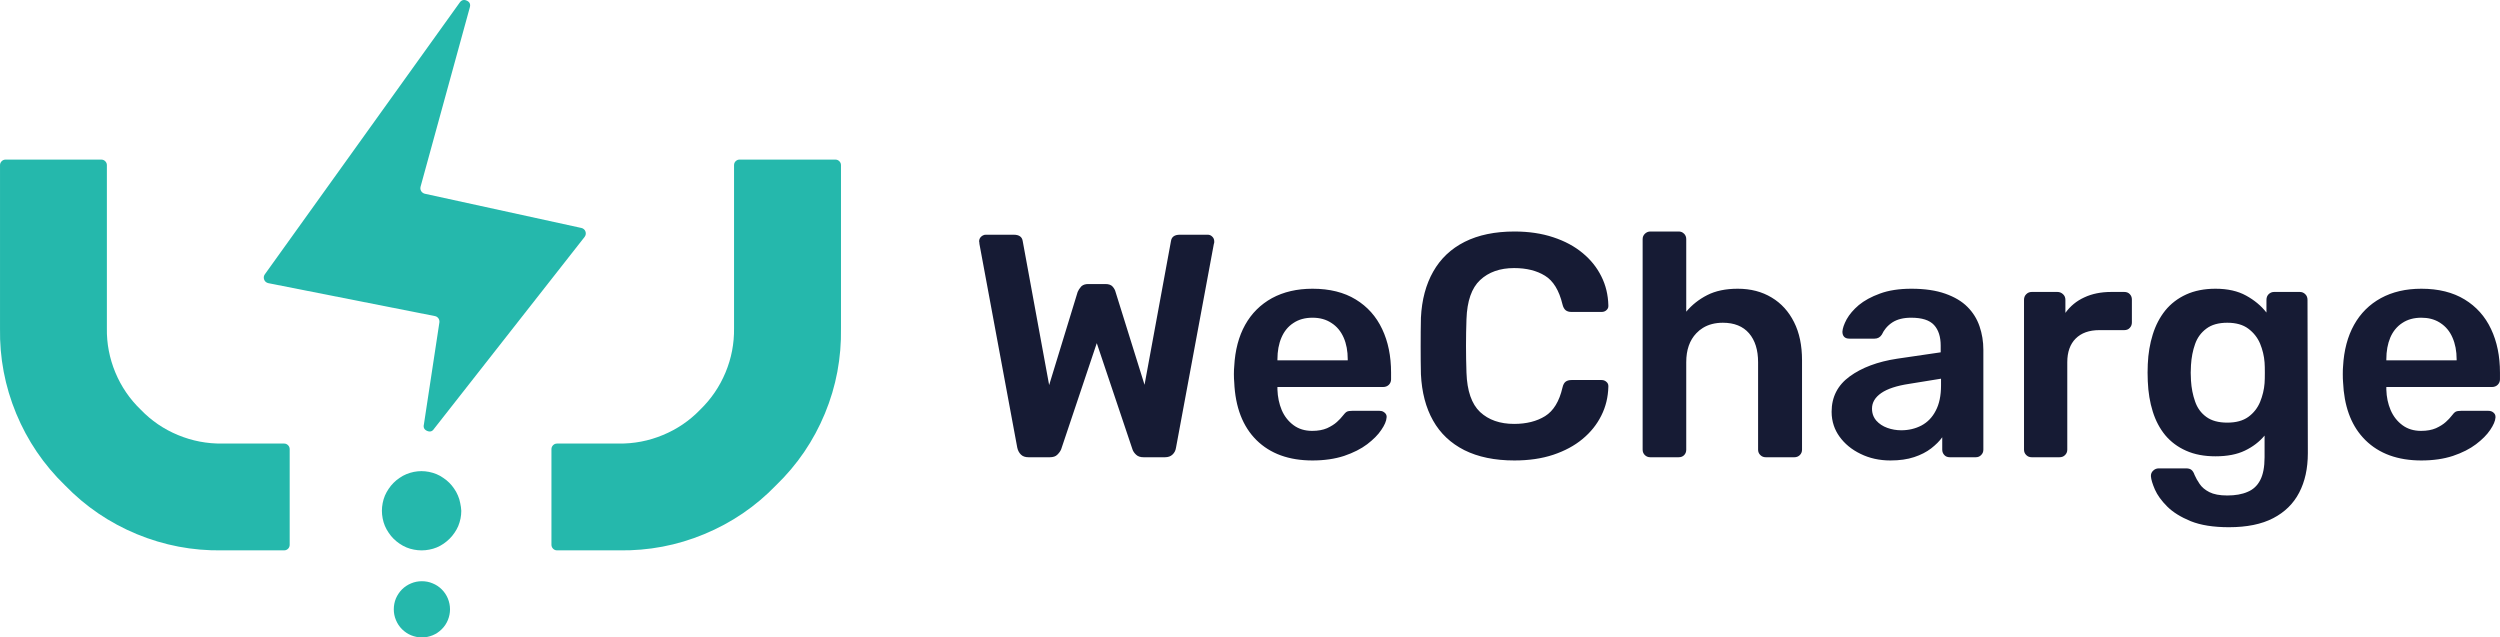
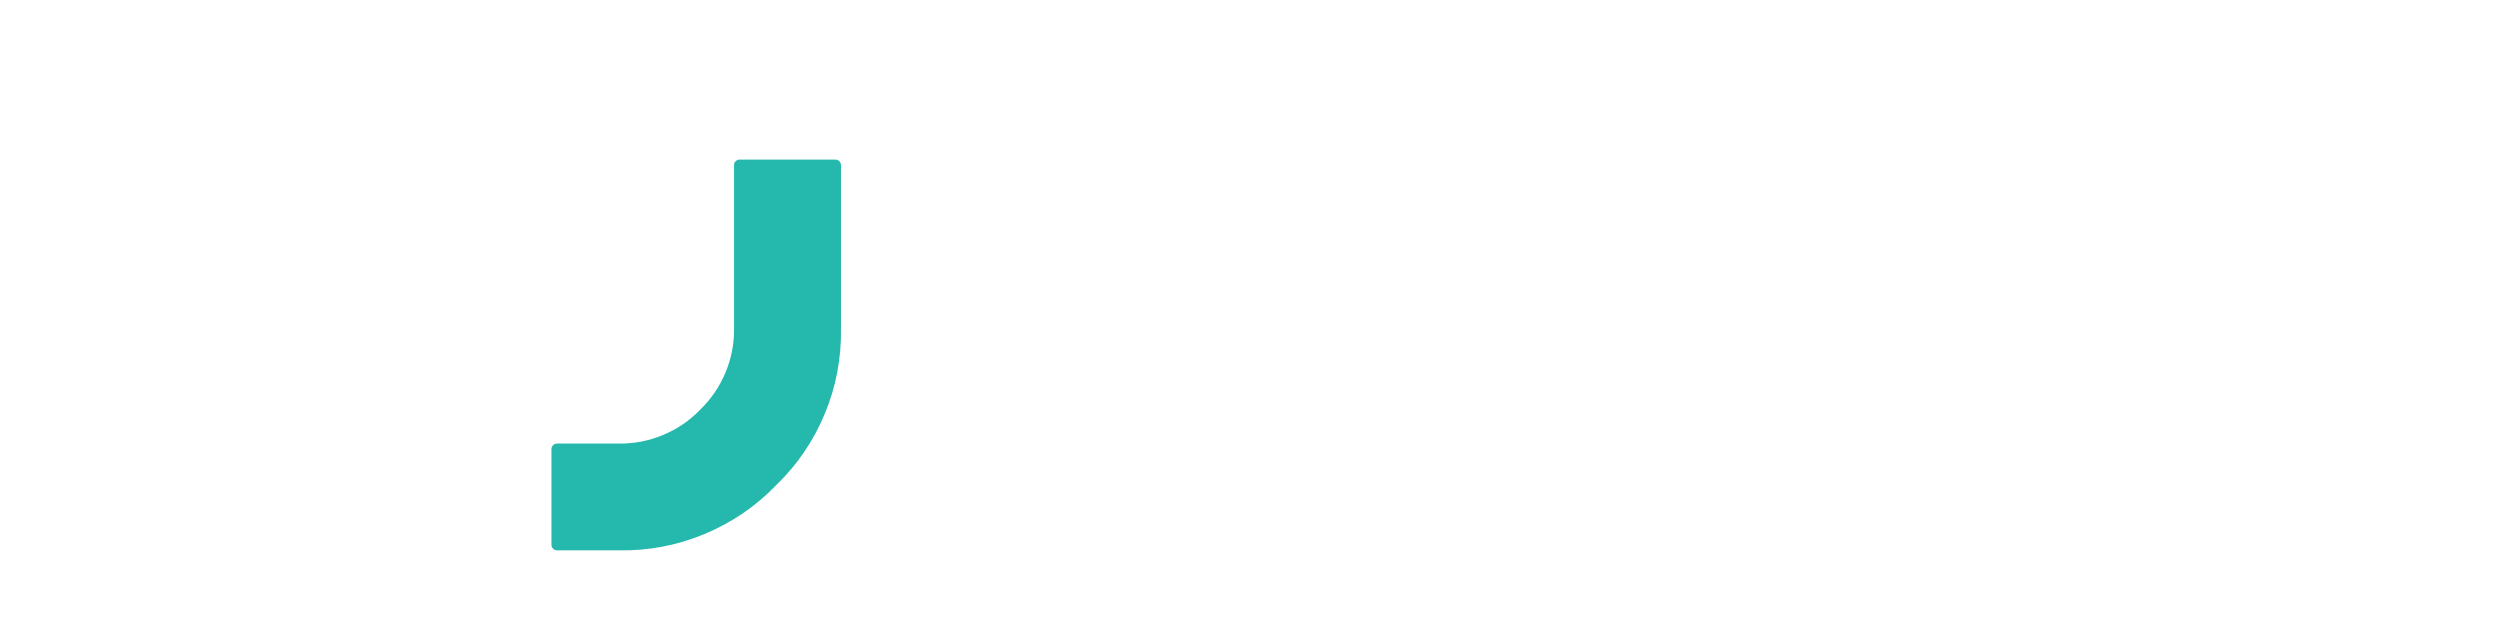
<svg xmlns="http://www.w3.org/2000/svg" width="372.662" height="95.021" viewBox="0 0 372.662 95.022" fill="none">
  <desc>
			Created with Pixso.
	</desc>
  <defs />
  <path id="path" d="M125.36 48.93L125.36 24.62C125.36 24.39 125.28 24.2 125.11 24.03C124.95 23.87 124.75 23.79 124.52 23.79L110.26 23.79C110.03 23.78 109.83 23.87 109.66 24.03C109.5 24.19 109.42 24.39 109.42 24.62L109.42 48.93C109.45 51.21 109.03 53.41 108.15 55.52C107.27 57.63 106.01 59.48 104.37 61.07C102.78 62.72 100.92 63.98 98.81 64.85C96.7 65.73 94.5 66.15 92.21 66.12L83.04 66.12C82.81 66.12 82.61 66.2 82.45 66.36C82.28 66.53 82.2 66.73 82.2 66.96L82.2 81.21C82.2 81.44 82.29 81.64 82.45 81.8C82.61 81.96 82.81 82.04 83.04 82.04L92.26 82.04C96.67 82.11 100.91 81.31 104.98 79.62C109.05 77.93 112.62 75.51 115.68 72.34C118.85 69.28 121.27 65.72 122.96 61.65C124.65 57.58 125.43 53.33 125.36 48.93Z" fill="#25B8AC" fill-opacity="1" fill-rule="evenodd" />
-   <path id="path" d="M0 48.93L0 24.62C0 24.39 0.08 24.2 0.25 24.03C0.41 23.87 0.61 23.79 0.84 23.79L15.09 23.79C15.32 23.79 15.52 23.87 15.68 24.03C15.85 24.2 15.93 24.39 15.93 24.62L15.93 48.93C15.89 51.21 16.32 53.41 17.19 55.52C18.07 57.63 19.33 59.48 20.98 61.07C22.57 62.72 24.42 63.98 26.53 64.85C28.65 65.73 30.85 66.15 33.13 66.12L42.35 66.12C42.58 66.12 42.77 66.2 42.94 66.37C43.1 66.53 43.18 66.73 43.18 66.96L43.18 81.21C43.18 81.44 43.1 81.63 42.94 81.8C42.77 81.96 42.58 82.04 42.35 82.04L33.11 82.04C28.7 82.11 24.46 81.3 20.39 79.62C16.32 77.93 12.75 75.51 9.68 72.34C6.52 69.28 4.1 65.71 2.41 61.64C0.73 57.57 -0.07 53.33 0 48.93Z" fill="#25B8AC" fill-opacity="1" fill-rule="evenodd" />
-   <path id="path" d="M62.89 86.64C63.44 86.64 63.98 86.74 64.49 86.96C65.01 87.17 65.46 87.47 65.85 87.86C66.25 88.26 66.55 88.71 66.76 89.22C66.97 89.74 67.08 90.27 67.08 90.83C67.08 91.38 66.97 91.92 66.76 92.43C66.55 92.94 66.25 93.4 65.85 93.79C65.46 94.18 65.01 94.49 64.49 94.7C63.98 94.91 63.44 95.02 62.89 95.02C62.33 95.02 61.8 94.91 61.28 94.7C60.77 94.49 60.32 94.18 59.92 93.79C59.53 93.4 59.23 92.94 59.02 92.43C58.8 91.92 58.7 91.38 58.7 90.83C58.7 90.27 58.8 89.74 59.01 89.22C59.23 88.71 59.53 88.26 59.92 87.86C60.32 87.47 60.77 87.17 61.28 86.96C61.8 86.74 62.33 86.64 62.89 86.64Z" fill="#25B8AC" fill-opacity="1" fill-rule="evenodd" />
-   <path id="path" d="M68.76 76.16C68.76 76.54 68.72 76.91 68.65 77.28C68.57 77.67 68.46 78.04 68.31 78.41C68.16 78.76 67.97 79.1 67.75 79.42C67.31 80.07 66.77 80.6 66.13 81.04C65.81 81.26 65.47 81.45 65.11 81.6C64.75 81.75 64.37 81.86 63.99 81.93C63.23 82.08 62.46 82.08 61.7 81.93C61.31 81.86 60.94 81.75 60.58 81.6C60.22 81.45 59.88 81.26 59.56 81.04C58.91 80.6 58.37 80.07 57.94 79.42C57.72 79.1 57.53 78.76 57.38 78.41C57.23 78.04 57.11 77.67 57.04 77.28C56.89 76.52 56.89 75.76 57.04 75C57.11 74.61 57.23 74.24 57.38 73.87C57.53 73.52 57.72 73.18 57.94 72.86C58.15 72.54 58.4 72.24 58.67 71.97C58.94 71.7 59.24 71.45 59.56 71.24C59.88 71.01 60.22 70.83 60.58 70.68C60.94 70.53 61.31 70.42 61.7 70.34C62.07 70.27 62.44 70.23 62.82 70.23C63.2 70.23 63.57 70.27 63.94 70.34C64.33 70.42 64.7 70.53 65.07 70.68C65.42 70.83 65.76 71.01 66.08 71.24C66.73 71.67 67.27 72.21 67.7 72.85C67.92 73.17 68.11 73.51 68.26 73.87C68.42 74.23 68.53 74.6 68.6 74.99C68.69 75.38 68.74 75.77 68.76 76.16Z" fill="#25B8AC" fill-opacity="1" fill-rule="nonzero" />
-   <path id="path" d="M63.19 63.25L65.5 48.04C65.52 47.83 65.47 47.63 65.35 47.45C65.22 47.28 65.05 47.16 64.84 47.12L40 42.21C39.86 42.18 39.73 42.12 39.62 42.03C39.51 41.94 39.43 41.83 39.38 41.69C39.33 41.56 39.31 41.42 39.32 41.28C39.34 41.14 39.39 41.01 39.47 40.9L68.54 0.36C68.82 -0.01 69.17 -0.1 69.59 0.1C70.01 0.3 70.16 0.62 70.04 1.07L62.69 27.83C62.63 28.07 62.66 28.28 62.78 28.49C62.91 28.69 63.09 28.82 63.32 28.88L86.66 33.98C86.8 34.01 86.93 34.07 87.04 34.17C87.15 34.26 87.23 34.38 87.27 34.51C87.32 34.65 87.34 34.79 87.31 34.93C87.29 35.07 87.23 35.2 87.14 35.32L64.7 63.92C64.44 64.32 64.1 64.42 63.66 64.23C63.23 64.04 63.07 63.71 63.19 63.25Z" fill="#25B8AC" fill-opacity="1" fill-rule="evenodd" />
-   <path id="WeCharge" d="M225.75 68.64C222.81 68.64 220.32 68.12 218.28 67.1C216.25 66.07 214.69 64.6 213.62 62.69C212.54 60.78 211.94 58.48 211.81 55.79C211.78 54.5 211.77 53.11 211.77 51.63C211.77 50.14 211.78 48.72 211.81 47.36C211.94 44.7 212.55 42.41 213.64 40.49C214.73 38.56 216.29 37.08 218.33 36.05Q221.4 34.51 225.75 34.51C227.9 34.51 229.83 34.8 231.54 35.37C233.24 35.93 234.7 36.71 235.9 37.71C237.11 38.7 238.04 39.86 238.7 41.19C239.37 42.52 239.71 43.96 239.75 45.51C239.75 45.54 239.75 45.58 239.75 45.62Q239.75 45.77 239.7 45.91Q239.63 46.08 239.48 46.22C239.28 46.41 239.04 46.5 238.75 46.5L234.25 46.5C233.9 46.5 233.61 46.42 233.39 46.25C233.17 46.07 233.01 45.78 232.91 45.37C232.41 43.28 231.53 41.85 230.3 41.1C229.07 40.34 227.54 39.96 225.7 39.96C223.59 39.96 221.9 40.56 220.63 41.75C219.37 42.93 218.69 44.87 218.6 47.59Q218.53 49.53 218.53 51.52Q218.53 53.51 218.6 55.55C218.69 58.27 219.37 60.23 220.63 61.42C221.9 62.6 223.59 63.19 225.7 63.19C227.54 63.19 229.08 62.8 230.32 62.03Q232.2 60.86 232.91 57.78C233.01 57.34 233.17 57.05 233.39 56.89C233.61 56.73 233.9 56.65 234.25 56.65L238.75 56.65C239.04 56.65 239.28 56.75 239.48 56.94C239.66 57.1 239.75 57.3 239.75 57.54C239.75 57.57 239.75 57.61 239.75 57.65C239.71 59.19 239.37 60.62 238.7 61.95C238.04 63.28 237.11 64.44 235.9 65.44C234.7 66.44 233.24 67.22 231.54 67.79C229.83 68.36 227.9 68.64 225.75 68.64ZM246 68.16C245.69 68.16 245.42 68.06 245.19 67.84C244.97 67.62 244.86 67.35 244.86 67.03L244.86 35.65C244.86 35.33 244.97 35.07 245.19 34.85C245.42 34.63 245.69 34.51 246 34.51L250.22 34.51Q250.58 34.51 250.84 34.68L250.84 34.68Q250.96 34.75 251.05 34.85C251.26 35.07 251.36 35.33 251.36 35.65L251.36 46.46C252.21 45.45 253.25 44.62 254.49 43.99C255.72 43.36 257.24 43.04 259.04 43.04C260.97 43.04 262.65 43.48 264.09 44.35C265.53 45.21 266.64 46.44 267.43 48.02C268.23 49.6 268.62 51.5 268.62 53.71L268.62 67.03C268.62 67.35 268.51 67.62 268.29 67.84C268.06 68.06 267.79 68.16 267.48 68.16L263.22 68.16C262.9 68.16 262.63 68.06 262.41 67.84C262.18 67.62 262.07 67.35 262.07 67.03L262.07 53.99C262.07 52.16 261.62 50.73 260.72 49.68C259.82 48.64 258.52 48.11 256.82 48.11Q255.09 48.11 253.84 48.88Q253.3 49.21 252.86 49.68C251.86 50.73 251.36 52.16 251.36 53.99L251.36 67.03C251.36 67.35 251.26 67.62 251.05 67.84C250.84 68.06 250.57 68.16 250.22 68.16L246 68.16ZM153.31 68.16C152.83 68.16 152.45 68.03 152.18 67.76C151.91 67.49 151.73 67.15 151.64 66.74L146 36.37Q146 36.22 145.98 36.12C145.96 36.06 145.95 36.01 145.95 35.98Q145.95 35.74 146.05 35.55Q146.13 35.4 146.25 35.28Q146.47 35.08 146.73 35.01L146.73 35.01Q146.84 34.99 146.95 34.99L151.12 34.99C151.91 34.99 152.36 35.31 152.45 35.94L156.39 57.4L160.64 43.52C160.75 43.26 160.91 43 161.14 42.74Q161.19 42.69 161.23 42.65Q161.59 42.34 162.22 42.34L164.78 42.34C165.28 42.34 165.64 42.47 165.87 42.74C166.09 43 166.23 43.26 166.29 43.52L170.61 57.36L174.55 35.94C174.64 35.31 175.08 34.99 175.87 34.99L180.05 34.99C180.29 34.99 180.51 35.08 180.71 35.28C180.9 35.46 181 35.7 181 35.98L181 36.12C181 36.18 180.98 36.27 180.94 36.37L175.3 66.74C175.24 67.15 175.07 67.49 174.78 67.76C174.5 68.03 174.12 68.16 173.65 68.16L170.46 68.16C169.99 68.16 169.62 68.04 169.35 67.78C169.08 67.53 168.9 67.26 168.81 66.98L163.49 51.15L158.18 66.98C158.06 67.26 157.87 67.53 157.61 67.78C157.36 68.04 156.98 68.16 156.48 68.16L153.31 68.16ZM195.65 68.64C192.13 68.64 189.35 67.63 187.3 65.61C185.25 63.58 184.14 60.71 183.98 56.97C183.95 56.66 183.93 56.26 183.93 55.77C183.93 55.28 183.95 54.89 183.98 54.61Q184.17 51 185.61 48.42C186.57 46.7 187.91 45.38 189.61 44.44C191.33 43.51 193.34 43.04 195.65 43.04C198.21 43.04 200.36 43.58 202.09 44.64C203.83 45.7 205.14 47.16 206.03 49.05C206.92 50.92 207.36 53.09 207.36 55.55L207.36 56.55C207.36 56.86 207.25 57.13 207.03 57.36C206.8 57.58 206.52 57.69 206.17 57.69L190.42 57.69L190.42 58.07C190.46 59.18 190.67 60.19 191.06 61.13C191.46 62.06 192.05 62.81 192.82 63.38C193.59 63.95 194.52 64.23 195.6 64.23C196.48 64.23 197.22 64.09 197.82 63.83C198.42 63.55 198.91 63.25 199.29 62.9C199.67 62.55 199.94 62.27 200.1 62.05C200.39 61.67 200.62 61.44 200.79 61.36C200.96 61.28 201.23 61.24 201.57 61.24L205.65 61.24Q205.99 61.24 206.24 61.4Q206.34 61.45 206.42 61.53C206.6 61.69 206.7 61.89 206.7 62.13C206.7 62.17 206.69 62.2 206.69 62.24C206.66 62.75 206.4 63.37 205.9 64.09C205.42 64.82 204.71 65.52 203.8 66.22C202.89 66.91 201.74 67.49 200.36 67.96C198.98 68.41 197.41 68.64 195.65 68.64ZM281.8 68.64C280.16 68.64 278.67 68.31 277.35 67.66C276.02 67.02 274.97 66.15 274.19 65.06Q273.65 64.3 273.36 63.45Q273.03 62.47 273.03 61.38C273.03 59.18 273.93 57.42 275.73 56.11C277.53 54.8 279.89 53.91 282.8 53.47L289.29 52.52L289.29 51.52C289.29 50.2 288.96 49.17 288.3 48.45C287.63 47.72 286.5 47.36 284.88 47.36C283.75 47.36 282.82 47.59 282.1 48.05Q281.53 48.42 281.11 48.93Q280.76 49.35 280.52 49.87C280.26 50.28 279.9 50.48 279.43 50.48L275.68 50.48C275.33 50.48 275.07 50.39 274.89 50.2C274.72 50.01 274.64 49.76 274.64 49.44C274.67 48.94 274.88 48.33 275.27 47.6C275.68 46.87 276.28 46.16 277.08 45.48C277.89 44.81 278.94 44.23 280.24 43.76C281.54 43.28 283.1 43.04 284.93 43.04C286.92 43.04 288.6 43.29 289.98 43.78C291.36 44.27 292.46 44.92 293.28 45.75C294.1 46.57 294.7 47.53 295.08 48.64C295.46 49.75 295.65 50.91 295.65 52.15L295.65 67.03C295.65 67.35 295.54 67.62 295.31 67.84C295.1 68.06 294.83 68.16 294.51 68.16L290.67 68.16C290.32 68.16 290.04 68.06 289.84 67.84C289.63 67.62 289.52 67.35 289.52 67.03L289.52 65.18C289.12 65.75 288.56 66.3 287.87 66.84C287.17 67.38 286.33 67.81 285.33 68.14C284.34 68.47 283.16 68.64 281.8 68.64ZM332.25 78.59C329.95 78.59 328.05 78.29 326.56 77.69C325.08 77.08 323.91 76.36 323.05 75.5C322.2 74.65 321.59 73.81 321.22 72.97C320.86 72.13 320.66 71.48 320.63 71.01C320.63 70.97 320.63 70.94 320.63 70.9C320.63 70.63 320.73 70.39 320.94 70.18C321.18 69.94 321.46 69.82 321.78 69.82L325.9 69.82C326.21 69.82 326.47 69.89 326.65 70.03C326.84 70.17 327.01 70.43 327.14 70.81C327.32 71.23 327.57 71.67 327.89 72.14C328.21 72.62 328.69 73.03 329.34 73.36C329.99 73.69 330.88 73.86 332.01 73.86C333.21 73.86 334.23 73.68 335.04 73.32C335.87 72.98 336.5 72.39 336.92 71.57C337.35 70.75 337.57 69.61 337.57 68.16L337.57 64.93C336.8 65.85 335.83 66.6 334.64 67.17C333.46 67.74 332 68.02 330.26 68.02C328.59 68.02 327.13 67.75 325.88 67.19C324.63 66.64 323.59 65.86 322.76 64.87C321.94 63.87 321.32 62.69 320.9 61.34Q320.26 59.3 320.16 56.83Q320.13 56.19 320.13 55.55Q320.13 54.91 320.16 54.28Q320.26 51.91 320.9 49.87C321.32 48.51 321.94 47.32 322.76 46.29C323.59 45.27 324.63 44.47 325.88 43.9C327.13 43.33 328.59 43.04 330.26 43.04C332.06 43.04 333.58 43.38 334.81 44.06C336.05 44.74 337.06 45.58 337.85 46.59L337.85 44.7C337.85 44.35 337.96 44.07 338.18 43.85C338.41 43.63 338.68 43.52 338.99 43.52L342.82 43.52C343.14 43.52 343.41 43.63 343.63 43.85C343.86 44.07 343.97 44.35 343.97 44.7L344.02 67.55Q344.02 70.96 342.73 73.43C341.88 75.07 340.59 76.34 338.86 77.24C337.14 78.14 334.94 78.59 332.25 78.59ZM360.94 68.64C357.43 68.64 354.65 67.63 352.6 65.61Q352.4 65.41 352.21 65.2L352.21 65.2Q349.5 62.21 349.27 56.97C349.24 56.66 349.23 56.26 349.23 55.77C349.23 55.28 349.24 54.89 349.27 54.61C349.4 52.21 349.95 50.14 350.91 48.42C351.87 46.7 353.2 45.38 354.91 44.44C356.62 43.51 358.63 43.04 360.94 43.04C363.5 43.04 365.65 43.58 367.39 44.64C369.13 45.7 370.44 47.16 371.33 49.05Q372.66 51.86 372.66 55.55L372.66 56.55C372.66 56.86 372.55 57.13 372.32 57.36C372.1 57.58 371.81 57.69 371.47 57.69L355.72 57.69L355.72 58.07C355.75 59.18 355.96 60.19 356.36 61.13C356.76 62.06 357.35 62.81 358.12 63.38C358.89 63.95 359.82 64.23 360.9 64.23C361.78 64.23 362.52 64.09 363.12 63.83C363.72 63.55 364.21 63.25 364.59 62.9C364.97 62.55 365.24 62.27 365.4 62.05C365.68 61.67 365.91 61.44 366.08 61.36C366.26 61.28 366.52 61.24 366.87 61.24L370.94 61.24C371.26 61.24 371.52 61.34 371.72 61.53C371.9 61.69 371.99 61.89 371.99 62.13C371.99 62.17 371.99 62.2 371.99 62.24Q371.94 63 371.2 64.09C370.71 64.82 370.01 65.52 369.09 66.22C368.18 66.91 367.04 67.49 365.65 67.96C364.28 68.41 362.71 68.64 360.94 68.64ZM302.86 68.16C302.54 68.16 302.27 68.06 302.05 67.84C301.82 67.62 301.71 67.35 301.71 67.03L301.71 44.7C301.71 44.35 301.82 44.07 302.05 43.85C302.27 43.63 302.54 43.52 302.86 43.52L306.69 43.52C307.01 43.52 307.28 43.63 307.52 43.85C307.76 44.07 307.88 44.35 307.88 44.7L307.88 46.64C308.61 45.63 309.54 44.86 310.7 44.33C311.85 43.79 313.19 43.52 314.71 43.52L316.66 43.52C317 43.52 317.28 43.63 317.48 43.85C317.69 44.07 317.79 44.33 317.79 44.65L317.79 48.06C317.79 48.38 317.69 48.65 317.48 48.87C317.28 49.1 317 49.21 316.66 49.21L312.95 49.21C311.43 49.21 310.25 49.63 309.41 50.47C308.58 51.3 308.16 52.48 308.16 53.99L308.16 67.03C308.16 67.35 308.05 67.62 307.82 67.84C307.61 68.06 307.33 68.16 306.98 68.16L302.86 68.16ZM190.42 53.71L200.9 53.71L200.9 53.56C200.9 52.33 200.7 51.25 200.29 50.32C199.88 49.39 199.28 48.66 198.48 48.15C197.69 47.62 196.75 47.36 195.65 47.36C194.53 47.36 193.59 47.62 192.8 48.15C192.01 48.66 191.42 49.39 191.02 50.32C190.62 51.25 190.42 52.33 190.42 53.56L190.42 53.71ZM355.72 53.71L366.2 53.71L366.2 53.56C366.2 52.33 365.99 51.25 365.58 50.32C365.18 49.39 364.57 48.66 363.78 48.15Q363.7 48.09 363.61 48.04Q362.48 47.36 360.94 47.36C359.83 47.36 358.88 47.62 358.09 48.15C357.31 48.66 356.71 49.39 356.31 50.32C355.92 51.25 355.72 52.33 355.72 53.56L355.72 53.71ZM332.01 63C333.31 63 334.35 62.72 335.14 62.15C335.93 61.58 336.52 60.83 336.9 59.92C337.27 59.01 337.5 58.07 337.57 57.12C337.6 56.71 337.61 56.19 337.61 55.56C337.61 54.93 337.6 54.42 337.57 54.03C337.5 53.06 337.27 52.12 336.9 51.22C336.52 50.32 335.93 49.58 335.14 48.99C334.35 48.4 333.31 48.11 332.01 48.11C330.71 48.11 329.67 48.4 328.89 48.99C328.1 49.58 327.54 50.34 327.21 51.29C326.87 52.24 326.67 53.28 326.6 54.42Q326.56 54.98 326.56 55.57Q326.56 56.15 326.6 56.74C326.67 57.85 326.87 58.88 327.21 59.84C327.54 60.81 328.1 61.58 328.89 62.15C329.67 62.72 330.71 63 332.01 63ZM283.41 64.14C284.51 64.14 285.52 63.9 286.42 63.43C287.32 62.95 288.04 62.22 288.55 61.22C289.08 60.23 289.34 58.97 289.34 57.45L289.34 56.45L284.59 57.22C282.73 57.5 281.34 57.96 280.43 58.59C279.51 59.23 279.05 60 279.05 60.91Q279.05 61.57 279.3 62.1Q279.45 62.42 279.68 62.69C280.12 63.18 280.66 63.54 281.33 63.78C281.99 64.02 282.69 64.14 283.41 64.14Z" fill="#161B34" fill-opacity="1" fill-rule="evenodd" />
</svg>